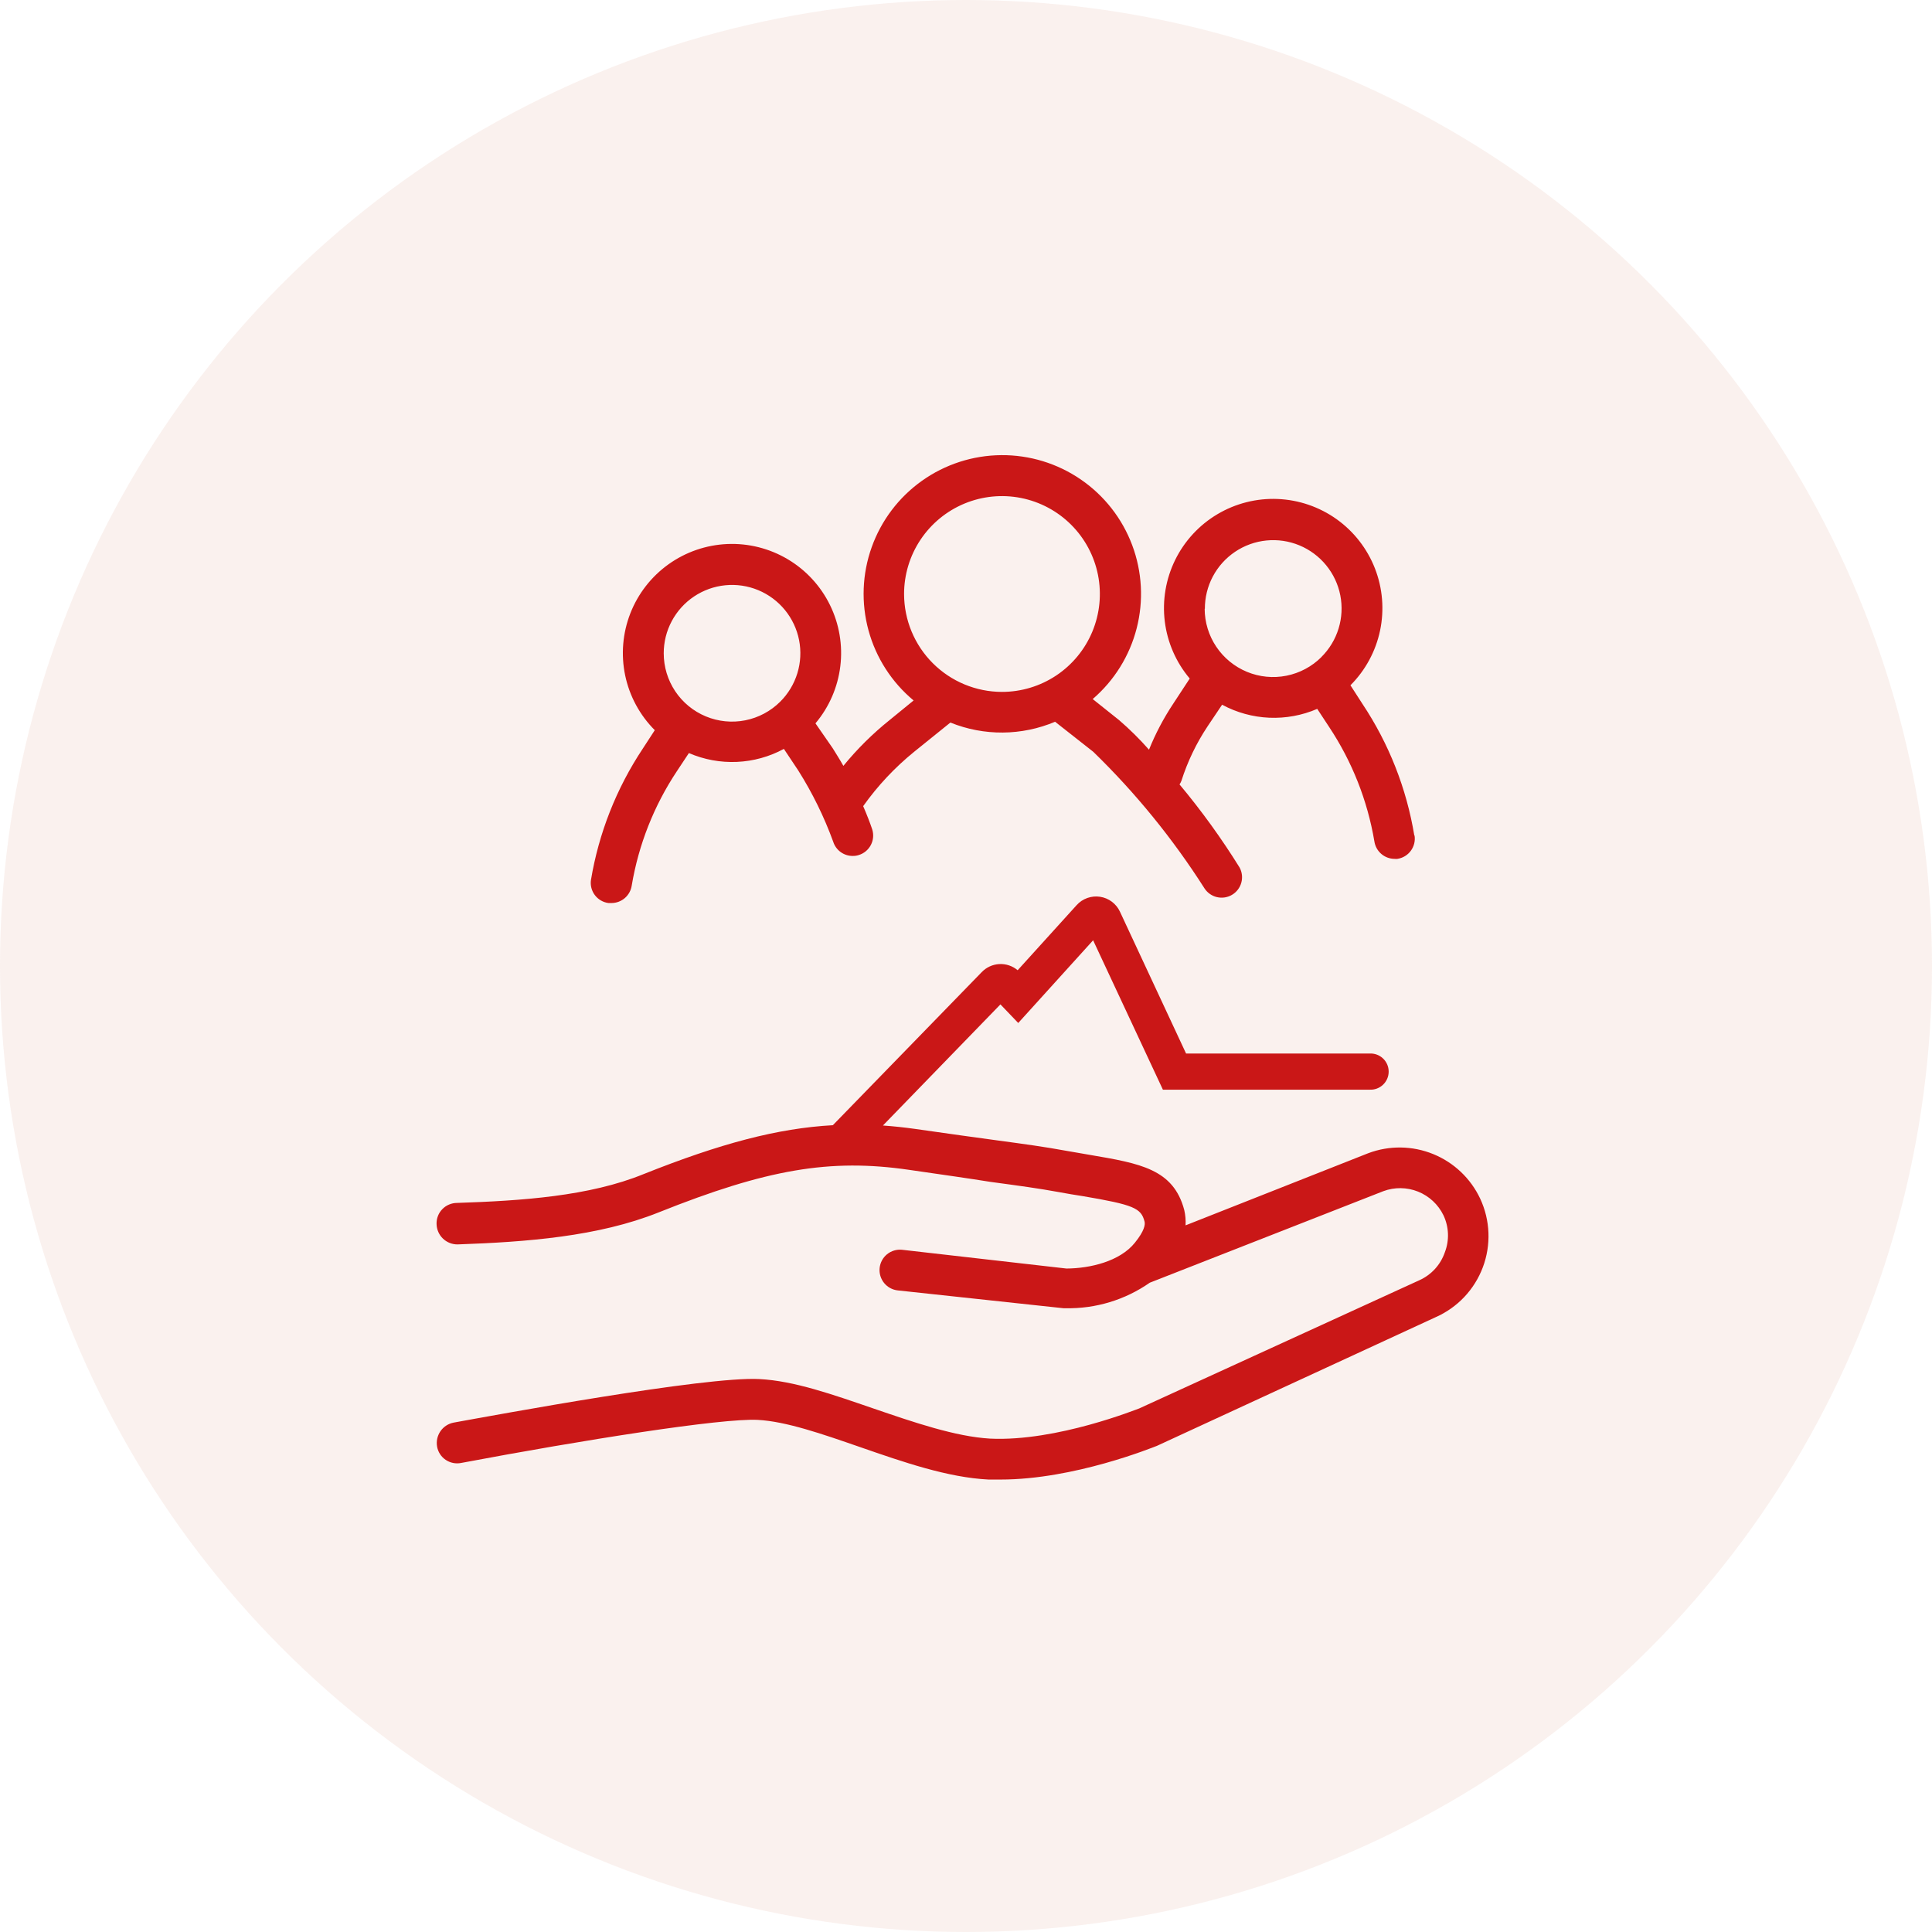
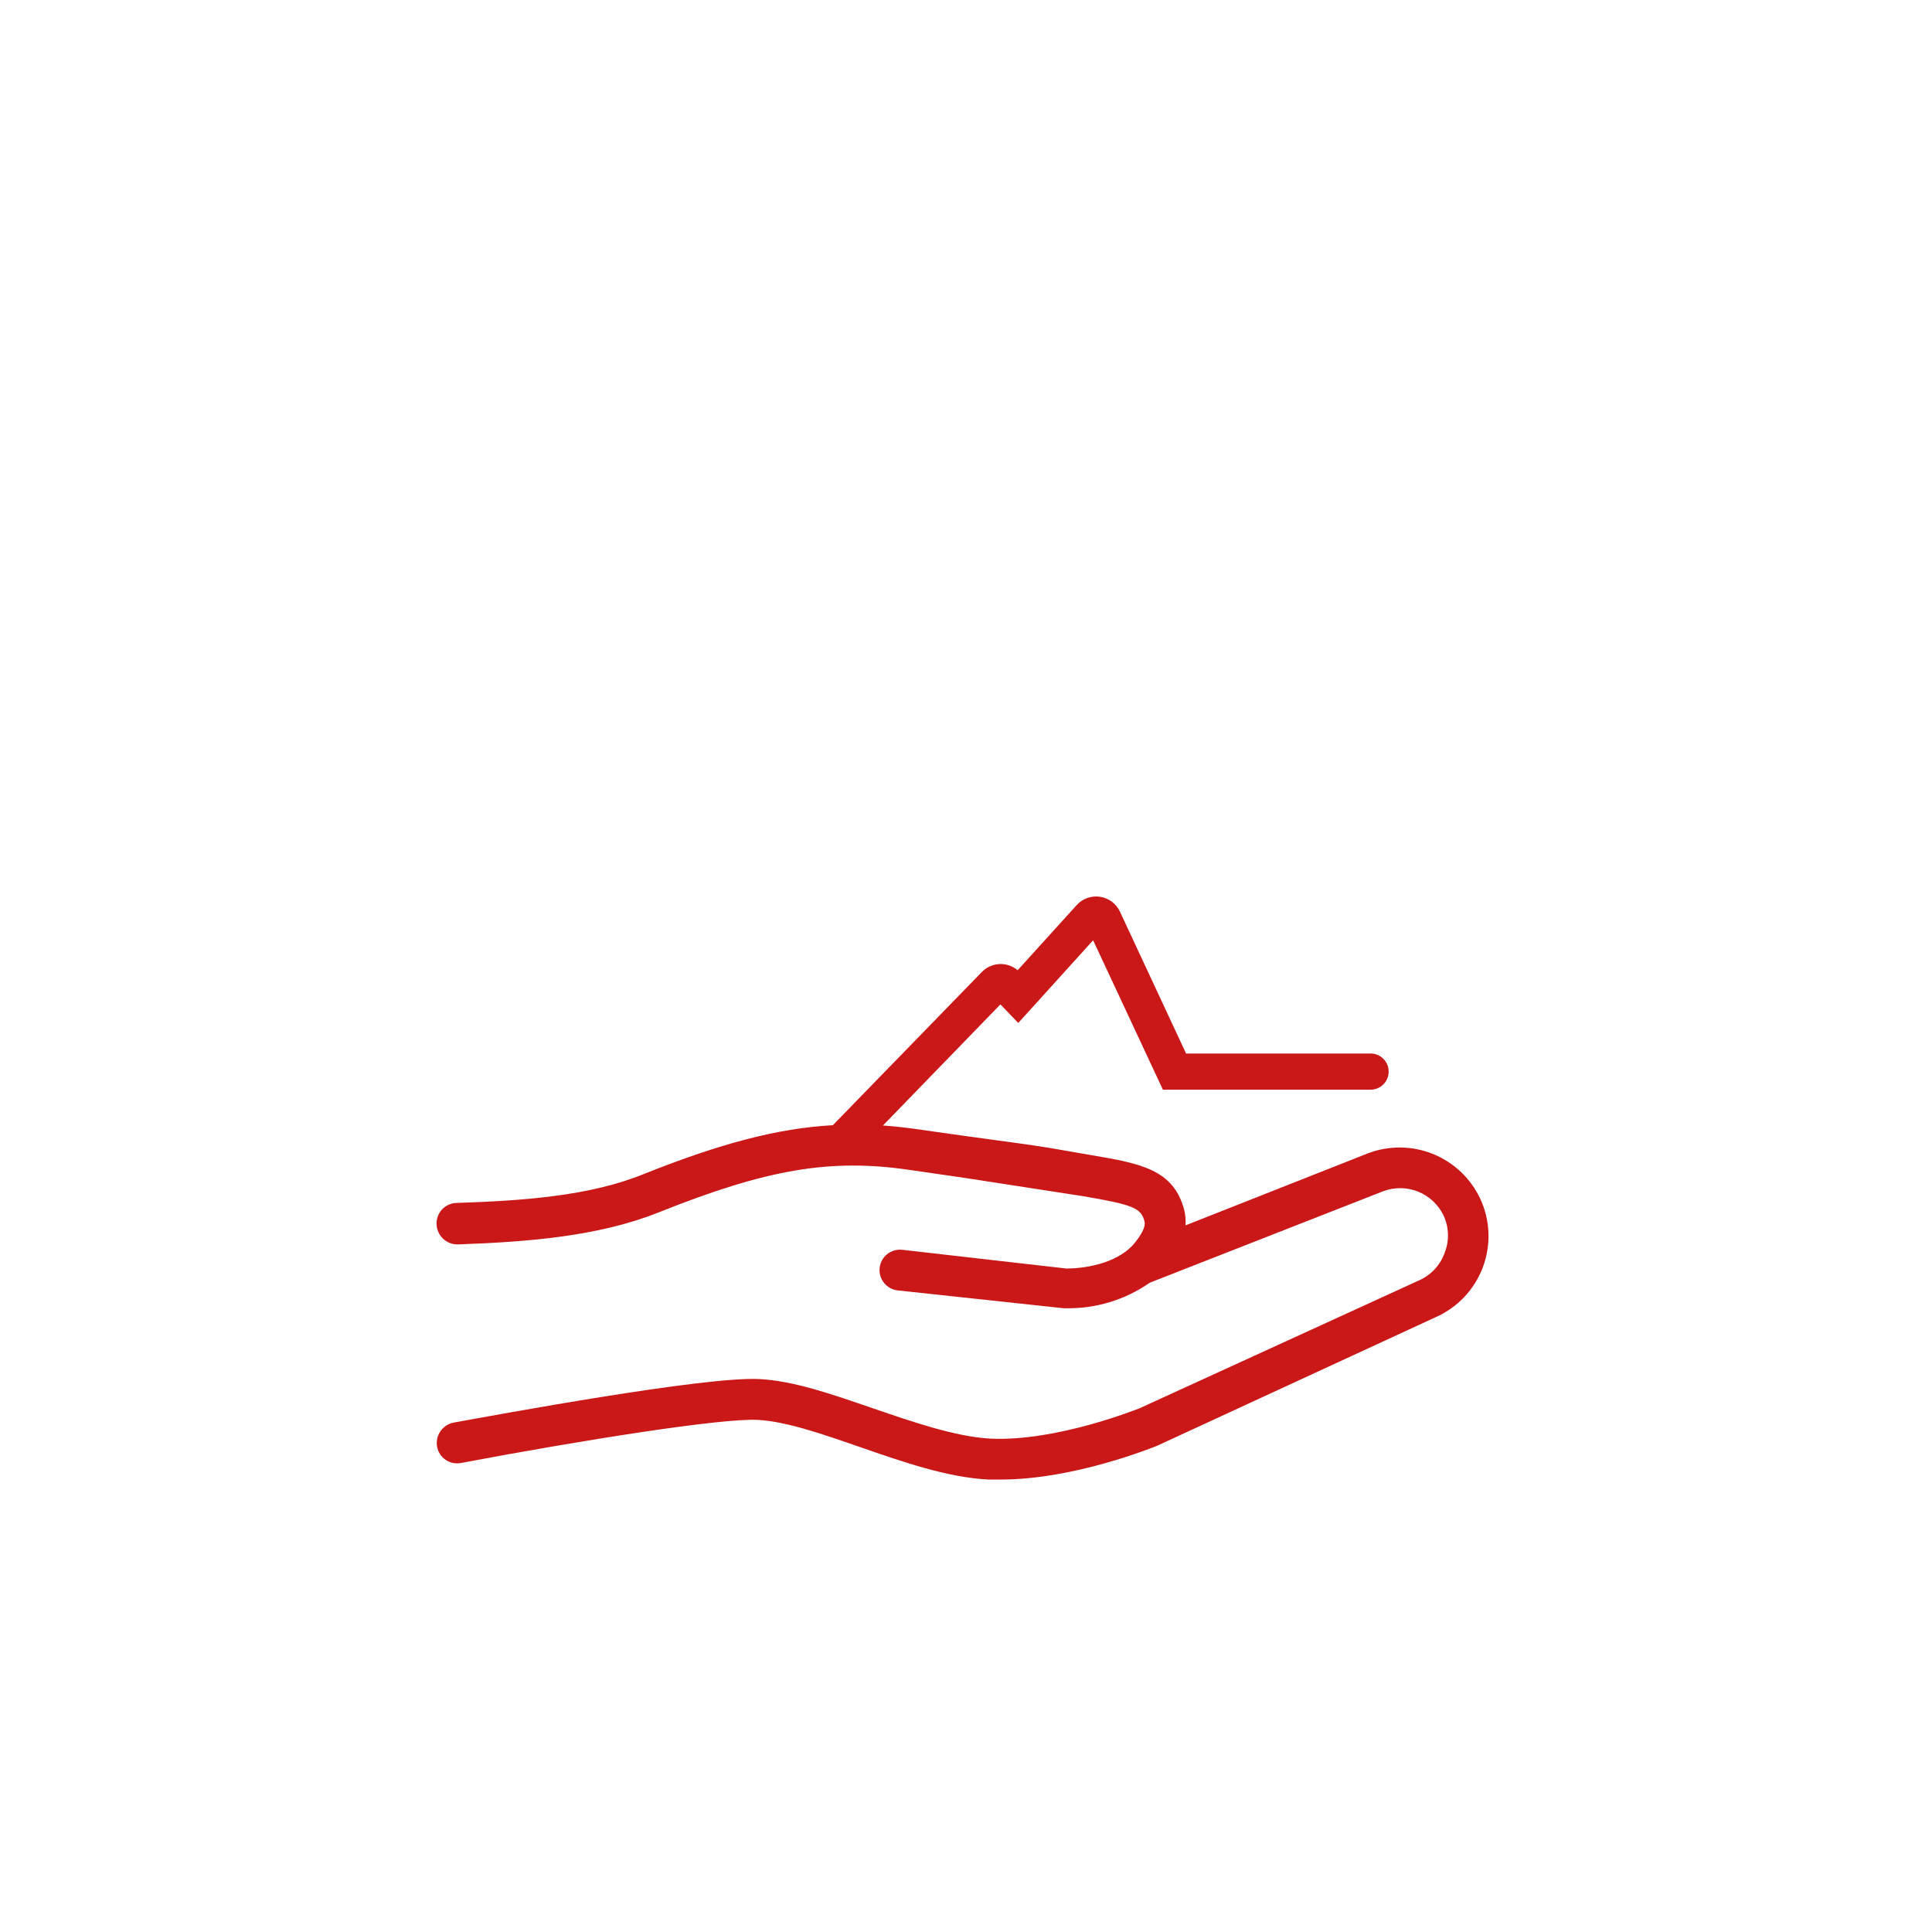
<svg xmlns="http://www.w3.org/2000/svg" width="208" height="208" viewBox="0 0 208 208" fill="none">
-   <circle cx="104" cy="104" r="104" fill="#EED0C7" fill-opacity="0.29" />
-   <path d="M159.36 129.051C158.335 126.868 156.525 125.152 154.291 124.245C152.057 123.337 149.563 123.305 147.307 124.155L127.639 131.922C127.67 131.365 127.621 130.807 127.496 130.264C126.326 125.861 122.757 125.257 117.328 124.334L114.739 123.886C112.499 123.474 110.417 123.187 107.268 122.762C105.069 122.462 102.309 122.086 98.551 121.544C97.365 121.378 96.204 121.252 95.058 121.172L107.707 108.133L109.624 110.135L117.686 101.231L125.198 117.315H147.464C147.727 117.328 147.99 117.287 148.237 117.195C148.484 117.103 148.71 116.961 148.901 116.779C149.092 116.597 149.244 116.379 149.348 116.136C149.452 115.894 149.505 115.633 149.505 115.369C149.505 115.105 149.452 114.844 149.348 114.602C149.244 114.359 149.092 114.141 148.901 113.959C148.71 113.777 148.484 113.635 148.237 113.543C147.99 113.451 147.727 113.41 147.464 113.423H127.693L120.571 98.145C120.374 97.722 120.075 97.356 119.702 97.077C119.329 96.798 118.893 96.616 118.432 96.546C117.972 96.476 117.501 96.522 117.062 96.678C116.623 96.834 116.23 97.096 115.917 97.441L109.561 104.456C109.009 103.99 108.3 103.753 107.579 103.793C106.858 103.833 106.179 104.147 105.682 104.671L89.665 121.14C83.716 121.472 77.571 123.102 69.303 126.399C63.449 128.795 56.12 129.275 49.205 129.507C48.91 129.508 48.618 129.567 48.347 129.682C48.075 129.796 47.829 129.964 47.624 130.175C47.417 130.386 47.256 130.636 47.149 130.911C47.042 131.186 46.992 131.479 47.001 131.774C47.006 132.068 47.069 132.358 47.187 132.628C47.304 132.898 47.474 133.142 47.685 133.346C47.897 133.55 48.147 133.711 48.421 133.818C48.695 133.926 48.987 133.978 49.281 133.973C56.676 133.713 64.407 133.131 70.906 130.529C82.552 125.87 89.374 124.706 97.88 125.947C101.647 126.489 104.356 126.878 106.632 127.241C109.713 127.658 111.814 127.94 113.924 128.329C114.882 128.509 115.76 128.652 116.575 128.777C122.08 129.709 122.846 130.072 123.218 131.496C123.312 131.832 123.218 132.508 122.183 133.79C120.566 135.81 117.341 136.558 114.815 136.571L97.114 134.551C96.533 134.492 95.953 134.665 95.501 135.033C95.049 135.402 94.761 135.935 94.702 136.515C94.642 137.095 94.816 137.675 95.184 138.128C95.552 138.58 96.085 138.868 96.666 138.927L114.484 140.844H114.717C117.953 140.913 121.128 139.951 123.782 138.098L148.928 128.244C150.136 127.794 151.468 127.809 152.665 128.288C153.861 128.767 154.837 129.674 155.401 130.833C155.695 131.451 155.86 132.122 155.887 132.806C155.914 133.49 155.802 134.172 155.557 134.811C155.331 135.475 154.971 136.086 154.499 136.606C154.026 137.125 153.452 137.542 152.812 137.83L122.627 151.643C122.551 151.643 113.812 155.227 106.582 154.882C102.856 154.662 98.426 153.144 94.01 151.63C89.593 150.116 85.499 148.665 81.772 148.472C75.95 148.15 53.285 152.356 48.82 153.162C48.245 153.278 47.739 153.614 47.41 154.099C47.081 154.584 46.955 155.179 47.059 155.755C47.111 156.041 47.219 156.314 47.379 156.557C47.538 156.8 47.745 157.009 47.986 157.171C48.228 157.333 48.499 157.446 48.784 157.503C49.069 157.56 49.363 157.559 49.648 157.502C62.727 155.039 77.706 152.66 81.593 152.866C84.648 153.032 88.518 154.38 92.626 155.804C97.261 157.412 102.032 159.07 106.426 159.289H107.725C115.635 159.289 124.064 155.845 124.557 155.661L154.567 141.807C155.728 141.294 156.775 140.555 157.647 139.633C158.518 138.71 159.197 137.623 159.643 136.436C160.09 135.248 160.294 133.983 160.246 132.715C160.197 131.447 159.896 130.201 159.36 129.051Z" fill="#CA1717" />
-   <path d="M152.265 89.952C151.431 84.887 149.528 80.058 146.684 75.785L145.39 73.778C147.003 72.163 148.112 70.113 148.58 67.879C149.048 65.644 148.855 63.322 148.025 61.195C147.195 59.068 145.764 57.229 143.907 55.901C142.049 54.574 139.845 53.817 137.564 53.721C135.283 53.625 133.024 54.196 131.062 55.363C129.099 56.53 127.519 58.243 126.514 60.293C125.509 62.343 125.123 64.641 125.402 66.906C125.681 69.172 126.614 71.308 128.087 73.052L126.295 75.785C125.267 77.335 124.398 78.986 123.702 80.712C122.702 79.578 121.626 78.514 120.481 77.527L117.641 75.261C119.962 73.267 121.615 70.608 122.375 67.644C123.136 64.68 122.967 61.554 121.892 58.689C120.818 55.824 118.889 53.358 116.367 51.626C113.845 49.893 110.852 48.976 107.792 49.001C104.732 49.025 101.754 49.988 99.26 51.761C96.765 53.533 94.876 56.029 93.847 58.911C92.817 61.792 92.698 64.92 93.505 67.872C94.312 70.823 96.007 73.456 98.359 75.413L95.77 77.527C93.944 78.99 92.278 80.642 90.798 82.454C90.408 81.755 90.019 81.16 89.656 80.564L87.793 77.876C89.262 76.132 90.192 73.998 90.468 71.734C90.745 69.47 90.357 67.175 89.351 65.128C88.346 63.081 86.766 61.37 84.805 60.206C82.844 59.042 80.587 58.473 78.308 58.57C76.029 58.667 73.828 59.425 71.973 60.751C70.118 62.078 68.689 63.915 67.86 66.04C67.032 68.165 66.84 70.485 67.307 72.718C67.775 74.95 68.882 76.998 70.494 78.611L69.195 80.609C66.364 84.873 64.465 89.687 63.623 94.736C63.581 95.024 63.598 95.317 63.67 95.598C63.743 95.879 63.871 96.144 64.047 96.375C64.223 96.606 64.444 96.8 64.695 96.946C64.947 97.091 65.225 97.185 65.513 97.222H65.84C66.369 97.219 66.878 97.026 67.277 96.68C67.675 96.333 67.937 95.855 68.013 95.332C68.751 90.934 70.406 86.742 72.873 83.028L74.167 81.075C75.794 81.779 77.56 82.105 79.332 82.027C81.103 81.95 82.834 81.471 84.393 80.627L85.947 82.96C87.469 85.374 88.728 87.943 89.705 90.624C89.846 91.069 90.126 91.457 90.503 91.731C90.88 92.006 91.335 92.153 91.801 92.151C92.029 92.156 92.257 92.121 92.473 92.049C92.749 91.961 93.006 91.82 93.227 91.633C93.448 91.446 93.631 91.217 93.763 90.959C93.895 90.701 93.976 90.42 93.999 90.131C94.022 89.842 93.987 89.551 93.898 89.276C93.665 88.577 93.329 87.713 92.93 86.79C94.489 84.595 96.34 82.623 98.43 80.927L102.318 77.791C105.941 79.256 109.998 79.224 113.597 77.702L113.673 77.769L117.704 80.94C122.254 85.361 126.274 90.298 129.681 95.65C129.992 96.123 130.473 96.459 131.024 96.586C131.575 96.714 132.155 96.625 132.642 96.336C133.129 96.048 133.486 95.582 133.638 95.037C133.791 94.493 133.728 93.91 133.462 93.41C131.517 90.276 129.354 87.283 126.989 84.452C127.073 84.327 127.142 84.193 127.195 84.053C127.858 81.975 128.808 80 130.017 78.186L131.572 75.87C133.134 76.714 134.868 77.192 136.642 77.27C138.416 77.347 140.185 77.022 141.815 76.318L143.11 78.289C145.569 82 147.223 86.185 147.965 90.575C148.041 91.099 148.302 91.578 148.702 91.925C149.101 92.272 149.613 92.464 150.142 92.465C150.245 92.478 150.349 92.478 150.451 92.465C150.737 92.421 151.012 92.322 151.259 92.172C151.507 92.022 151.722 91.824 151.893 91.591C152.064 91.357 152.187 91.092 152.256 90.811C152.324 90.53 152.337 90.238 152.292 89.952H152.265ZM83.999 75.543C82.97 76.569 81.659 77.268 80.234 77.55C78.808 77.832 77.33 77.685 75.988 77.127C74.646 76.57 73.499 75.627 72.692 74.418C71.886 73.208 71.456 71.787 71.457 70.334C71.456 69.123 71.754 67.931 72.325 66.863C72.895 65.796 73.72 64.885 74.727 64.213C75.733 63.54 76.89 63.127 78.095 63.009C79.3 62.891 80.515 63.072 81.633 63.536C82.751 64.001 83.737 64.734 84.504 65.671C85.27 66.608 85.794 67.719 86.028 68.907C86.262 70.094 86.199 71.322 85.845 72.479C85.491 73.637 84.857 74.689 83.999 75.543ZM107.872 74.49C105.081 74.487 102.404 73.377 100.429 71.404C98.453 69.431 97.34 66.756 97.333 63.964C97.33 61.879 97.947 59.839 99.104 58.104C100.261 56.369 101.907 55.016 103.833 54.216C105.759 53.417 107.88 53.207 109.925 53.613C111.971 54.02 113.85 55.024 115.325 56.498C116.8 57.973 117.804 59.852 118.21 61.898C118.616 63.944 118.406 66.064 117.607 67.99C116.808 69.917 115.455 71.563 113.72 72.72C111.984 73.877 109.945 74.493 107.859 74.49H107.872ZM142.268 70.737C141.238 71.764 139.927 72.464 138.501 72.748C137.074 73.032 135.595 72.887 134.251 72.332C132.906 71.777 131.756 70.836 130.945 69.628C130.135 68.421 129.7 67 129.695 65.546H129.717C129.712 64.333 130.006 63.137 130.574 62.065C131.142 60.994 131.966 60.079 132.973 59.403C133.98 58.726 135.138 58.309 136.345 58.189C137.552 58.068 138.77 58.248 139.891 58.712C141.012 59.176 142 59.91 142.769 60.848C143.538 61.786 144.063 62.9 144.297 64.09C144.531 65.28 144.468 66.51 144.112 67.669C143.757 68.829 143.12 69.883 142.259 70.737H142.268Z" fill="#CA1717" />
+   <path d="M159.36 129.051C158.335 126.868 156.525 125.152 154.291 124.245C152.057 123.337 149.563 123.305 147.307 124.155L127.639 131.922C127.67 131.365 127.621 130.807 127.496 130.264C126.326 125.861 122.757 125.257 117.328 124.334L114.739 123.886C112.499 123.474 110.417 123.187 107.268 122.762C105.069 122.462 102.309 122.086 98.551 121.544C97.365 121.378 96.204 121.252 95.058 121.172L107.707 108.133L109.624 110.135L117.686 101.231L125.198 117.315H147.464C147.727 117.328 147.99 117.287 148.237 117.195C148.484 117.103 148.71 116.961 148.901 116.779C149.092 116.597 149.244 116.379 149.348 116.136C149.452 115.894 149.505 115.633 149.505 115.369C149.505 115.105 149.452 114.844 149.348 114.602C149.244 114.359 149.092 114.141 148.901 113.959C148.71 113.777 148.484 113.635 148.237 113.543C147.99 113.451 147.727 113.41 147.464 113.423H127.693L120.571 98.145C120.374 97.722 120.075 97.356 119.702 97.077C119.329 96.798 118.893 96.616 118.432 96.546C117.972 96.476 117.501 96.522 117.062 96.678C116.623 96.834 116.23 97.096 115.917 97.441L109.561 104.456C109.009 103.99 108.3 103.753 107.579 103.793C106.858 103.833 106.179 104.147 105.682 104.671L89.665 121.14C83.716 121.472 77.571 123.102 69.303 126.399C63.449 128.795 56.12 129.275 49.205 129.507C48.91 129.508 48.618 129.567 48.347 129.682C48.075 129.796 47.829 129.964 47.624 130.175C47.417 130.386 47.256 130.636 47.149 130.911C47.042 131.186 46.992 131.479 47.001 131.774C47.006 132.068 47.069 132.358 47.187 132.628C47.304 132.898 47.474 133.142 47.685 133.346C47.897 133.55 48.147 133.711 48.421 133.818C48.695 133.926 48.987 133.978 49.281 133.973C56.676 133.713 64.407 133.131 70.906 130.529C82.552 125.87 89.374 124.706 97.88 125.947C101.647 126.489 104.356 126.878 106.632 127.241C114.882 128.509 115.76 128.652 116.575 128.777C122.08 129.709 122.846 130.072 123.218 131.496C123.312 131.832 123.218 132.508 122.183 133.79C120.566 135.81 117.341 136.558 114.815 136.571L97.114 134.551C96.533 134.492 95.953 134.665 95.501 135.033C95.049 135.402 94.761 135.935 94.702 136.515C94.642 137.095 94.816 137.675 95.184 138.128C95.552 138.58 96.085 138.868 96.666 138.927L114.484 140.844H114.717C117.953 140.913 121.128 139.951 123.782 138.098L148.928 128.244C150.136 127.794 151.468 127.809 152.665 128.288C153.861 128.767 154.837 129.674 155.401 130.833C155.695 131.451 155.86 132.122 155.887 132.806C155.914 133.49 155.802 134.172 155.557 134.811C155.331 135.475 154.971 136.086 154.499 136.606C154.026 137.125 153.452 137.542 152.812 137.83L122.627 151.643C122.551 151.643 113.812 155.227 106.582 154.882C102.856 154.662 98.426 153.144 94.01 151.63C89.593 150.116 85.499 148.665 81.772 148.472C75.95 148.15 53.285 152.356 48.82 153.162C48.245 153.278 47.739 153.614 47.41 154.099C47.081 154.584 46.955 155.179 47.059 155.755C47.111 156.041 47.219 156.314 47.379 156.557C47.538 156.8 47.745 157.009 47.986 157.171C48.228 157.333 48.499 157.446 48.784 157.503C49.069 157.56 49.363 157.559 49.648 157.502C62.727 155.039 77.706 152.66 81.593 152.866C84.648 153.032 88.518 154.38 92.626 155.804C97.261 157.412 102.032 159.07 106.426 159.289H107.725C115.635 159.289 124.064 155.845 124.557 155.661L154.567 141.807C155.728 141.294 156.775 140.555 157.647 139.633C158.518 138.71 159.197 137.623 159.643 136.436C160.09 135.248 160.294 133.983 160.246 132.715C160.197 131.447 159.896 130.201 159.36 129.051Z" fill="#CA1717" />
</svg>